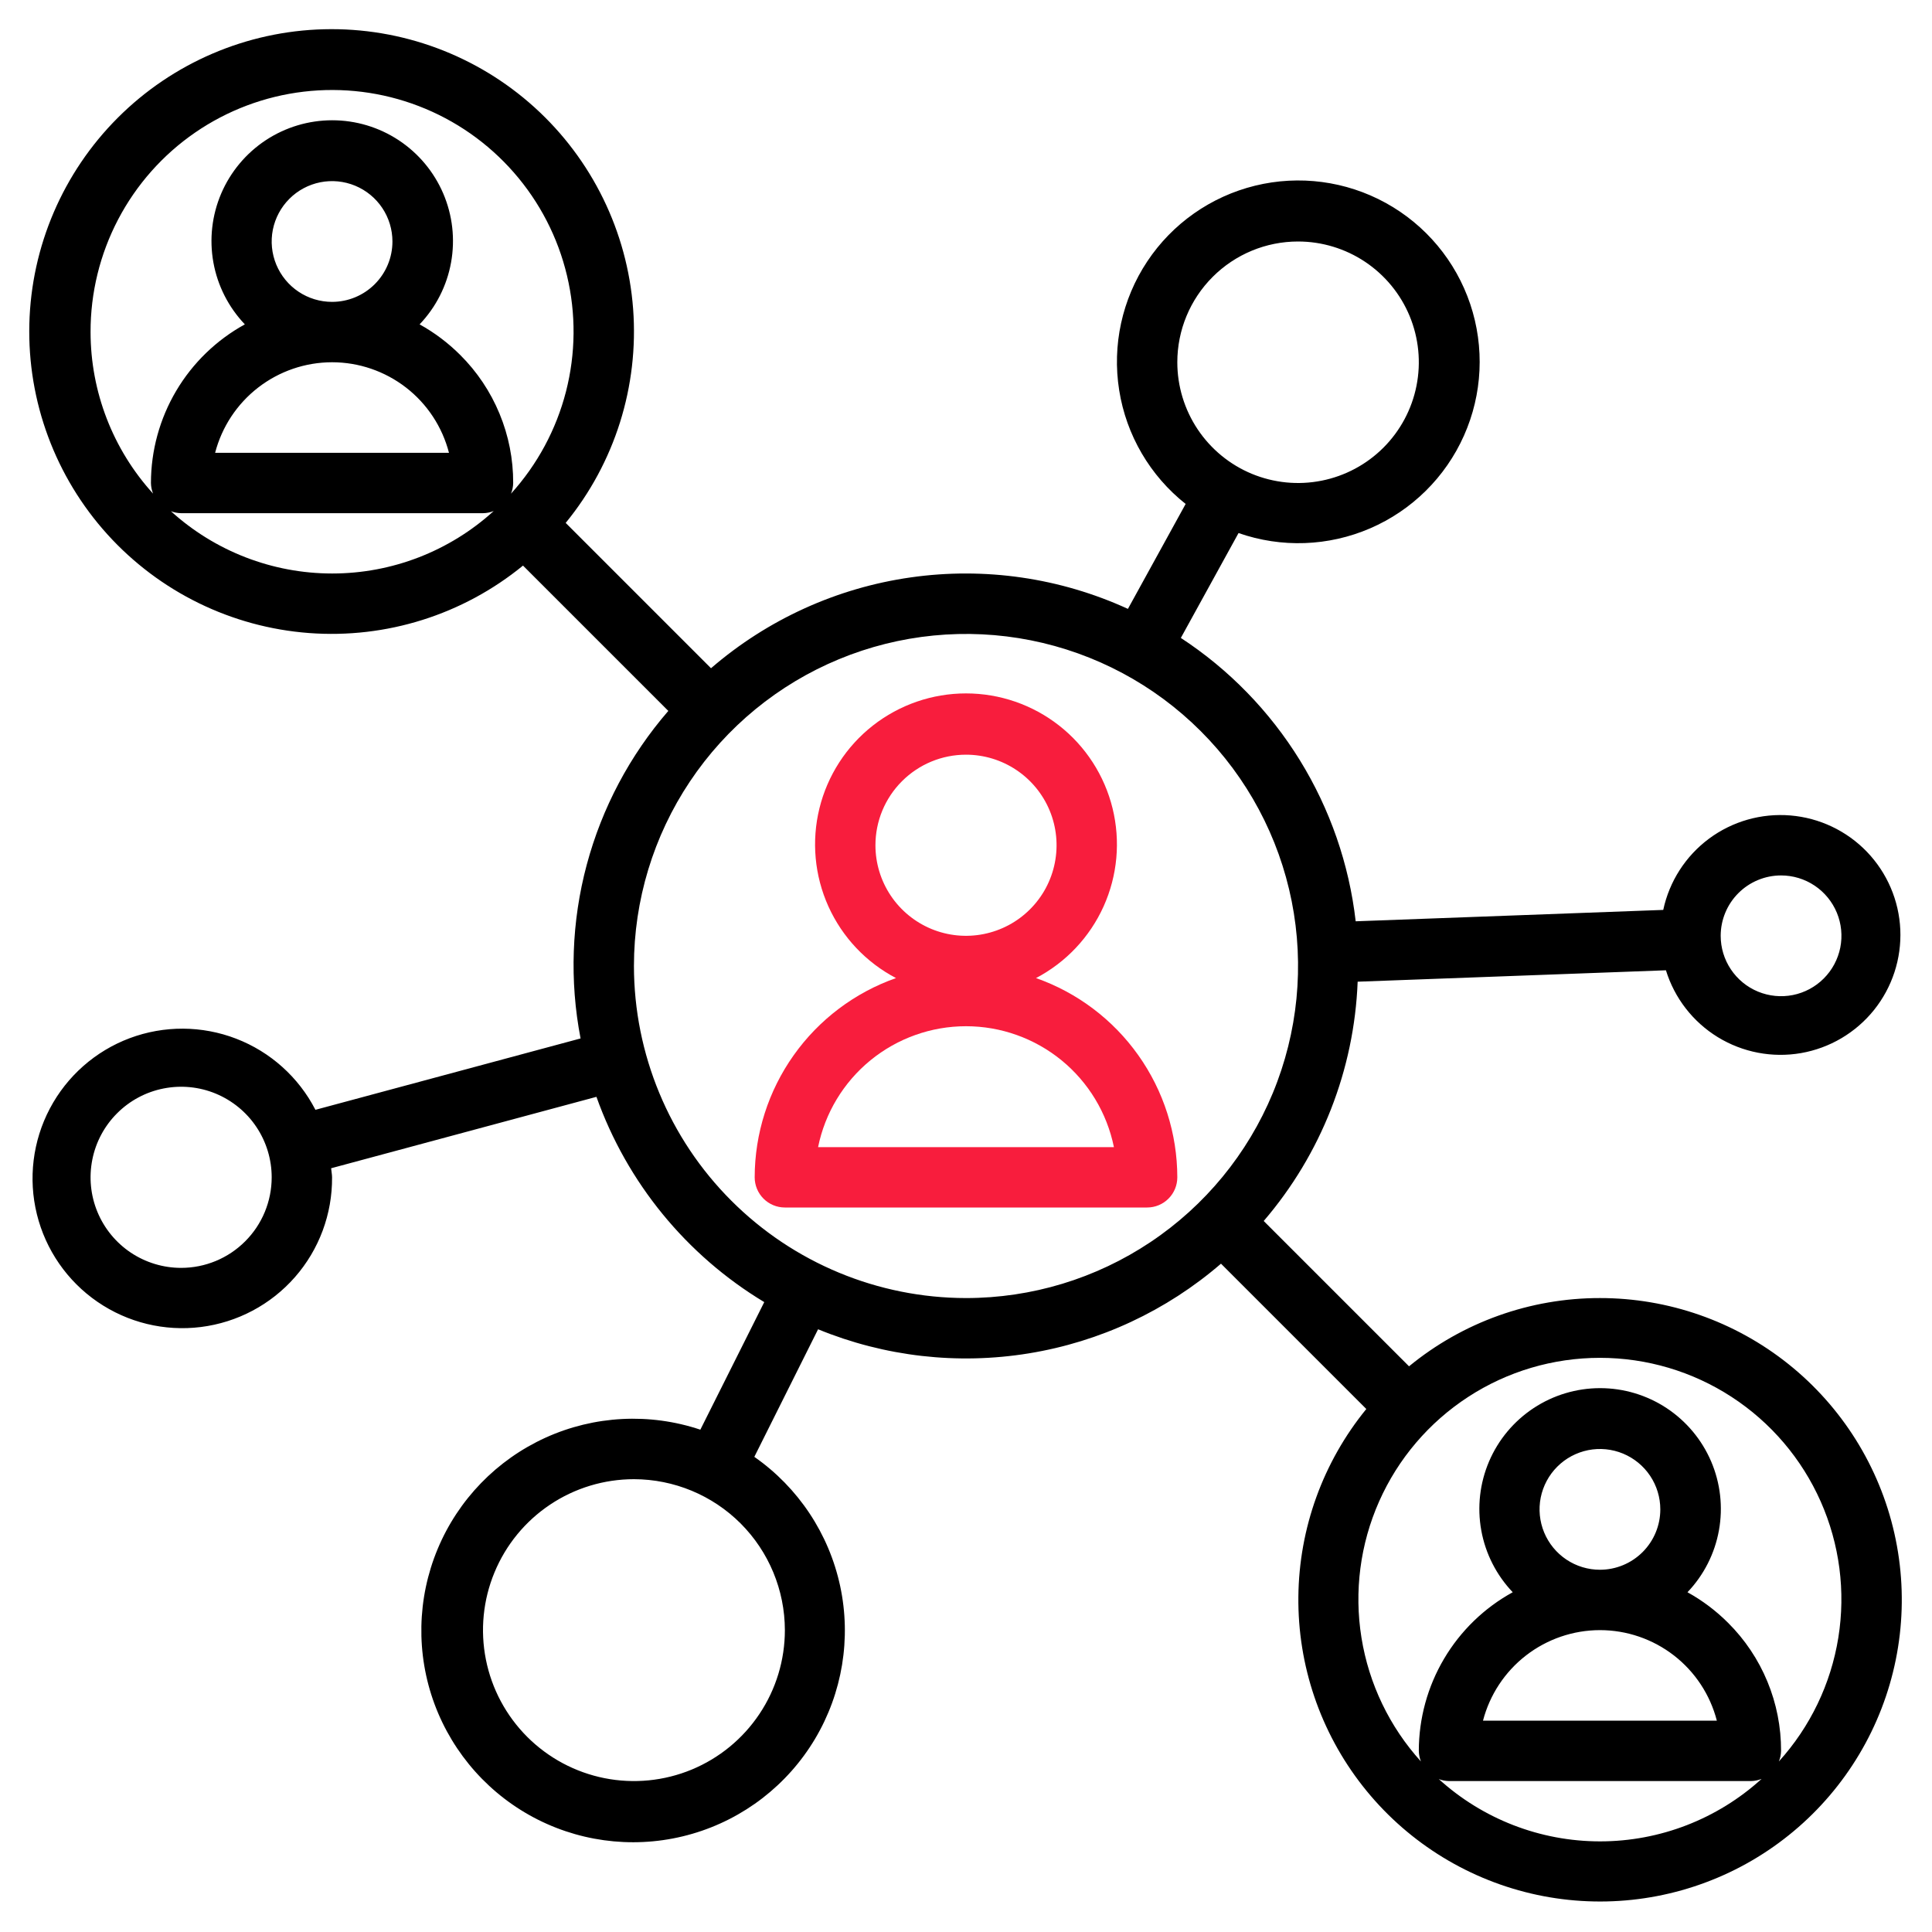
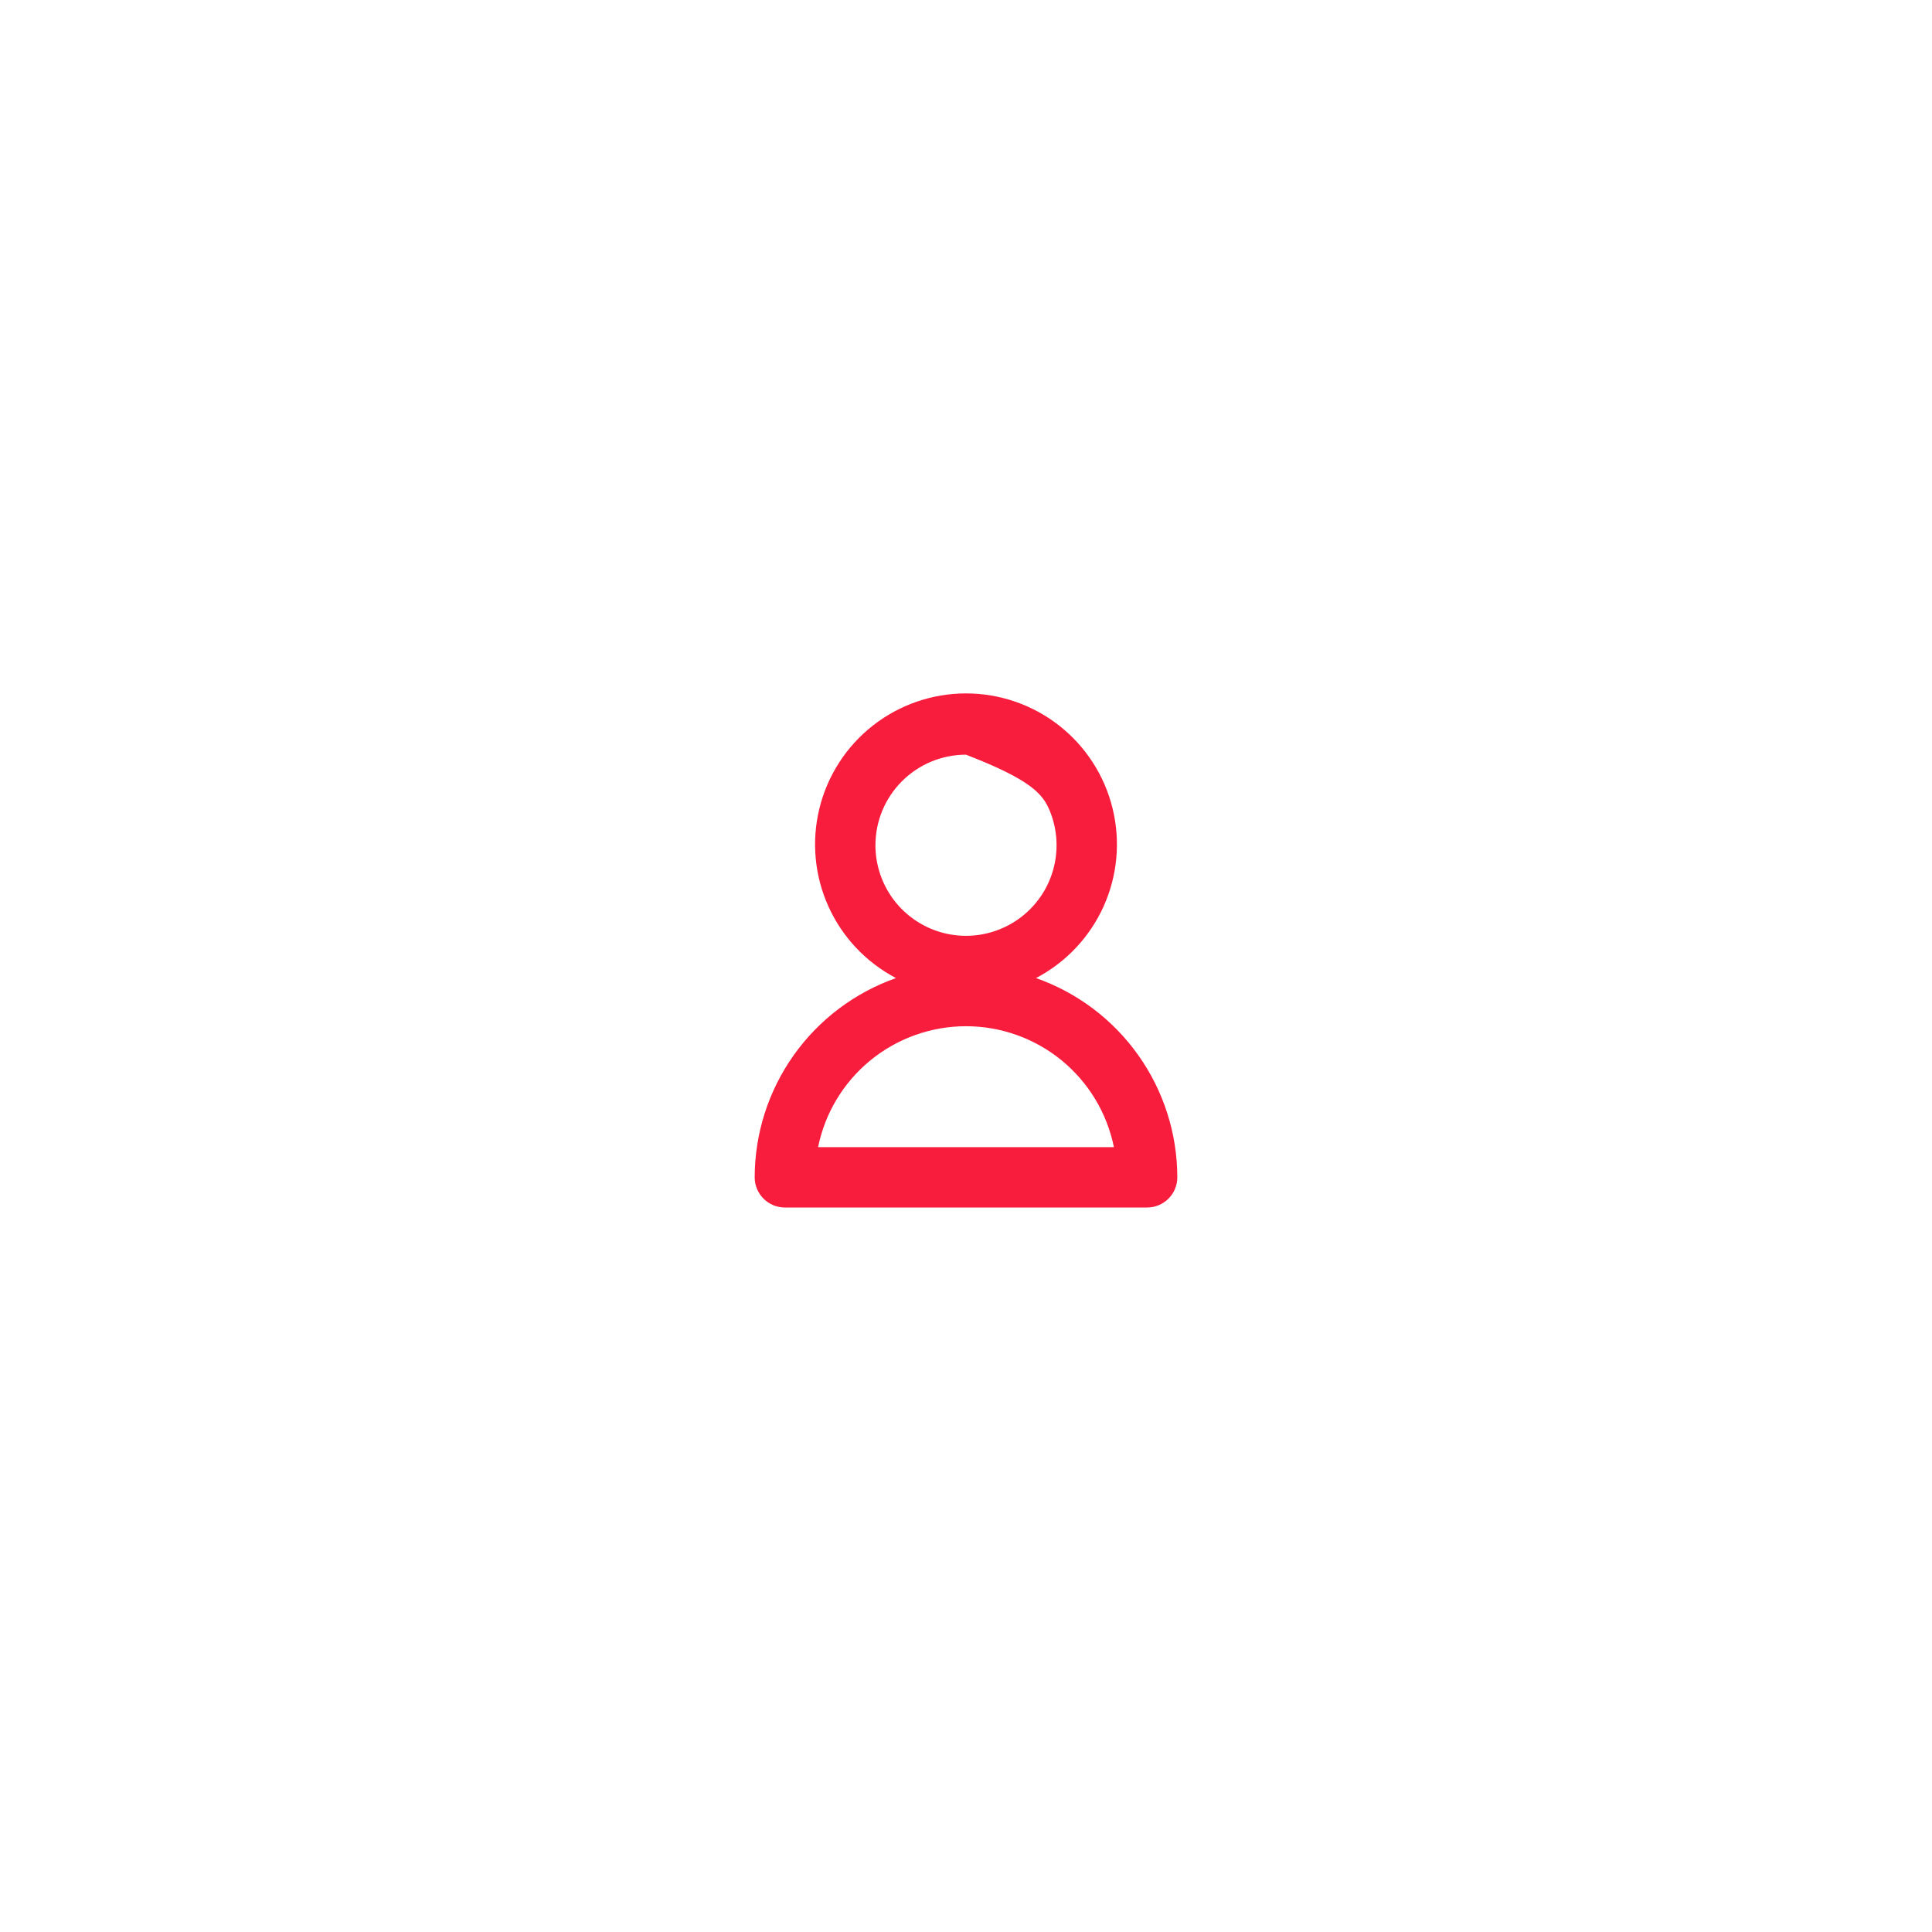
<svg xmlns="http://www.w3.org/2000/svg" width="64" height="64" viewBox="0 0 64 64" fill="none">
-   <path d="M34.319 32.4C35.31 31.881 36.098 31.045 36.558 30.026C37.018 29.006 37.122 27.862 36.855 26.776C36.588 25.69 35.965 24.725 35.085 24.035C34.204 23.345 33.118 22.97 32 22.97C30.882 22.97 29.796 23.345 28.915 24.035C28.035 24.725 27.412 25.69 27.145 26.776C26.878 27.862 26.982 29.006 27.442 30.026C27.902 31.045 28.69 31.881 29.681 32.4C28.314 32.881 27.13 33.774 26.292 34.956C25.453 36.138 25.002 37.551 25 39C25 39.265 25.105 39.52 25.293 39.707C25.48 39.895 25.735 40 26 40H38C38.265 40 38.52 39.895 38.707 39.707C38.895 39.52 39 39.265 39 39C38.998 37.551 38.547 36.138 37.708 34.956C36.87 33.774 35.686 32.881 34.319 32.4ZM32 25C32.593 25 33.173 25.176 33.667 25.506C34.16 25.835 34.545 26.304 34.772 26.852C34.999 27.4 35.058 28.003 34.942 28.585C34.827 29.167 34.541 29.702 34.121 30.121C33.702 30.541 33.167 30.826 32.585 30.942C32.003 31.058 31.4 30.999 30.852 30.772C30.304 30.544 29.835 30.16 29.506 29.667C29.176 29.173 29 28.593 29 28C29 27.204 29.316 26.441 29.879 25.879C30.441 25.316 31.204 25 32 25ZM27.1 38C27.329 36.87 27.943 35.853 28.836 35.123C29.729 34.394 30.847 33.995 32 33.995C33.153 33.995 34.271 34.394 35.164 35.123C36.057 35.853 36.67 36.87 36.9 38H27.1Z" fill="#F81D3D" />
-   <path d="M53 43C50.694 42.998 48.458 43.797 46.676 45.261L41.862 40.447C43.764 38.232 44.861 35.438 44.974 32.52L55.186 32.142C55.471 33.065 56.082 33.853 56.906 34.358C57.73 34.862 58.709 35.05 59.661 34.885C60.613 34.719 61.471 34.213 62.077 33.46C62.682 32.707 62.992 31.76 62.95 30.795C62.907 29.829 62.513 28.913 61.844 28.217C61.174 27.521 60.273 27.093 59.31 27.013C58.348 26.933 57.389 27.206 56.613 27.782C55.838 28.358 55.299 29.197 55.097 30.142L44.909 30.519C44.691 28.625 44.059 26.803 43.058 25.181C42.057 23.559 40.712 22.176 39.117 21.132L41.028 17.658C42.45 18.155 44.008 18.099 45.391 17.501C46.773 16.904 47.882 15.808 48.495 14.432C49.109 13.056 49.183 11.5 48.703 10.072C48.223 8.644 47.224 7.448 45.904 6.722C44.584 5.996 43.04 5.792 41.576 6.151C40.113 6.51 38.838 7.405 38.004 8.66C37.17 9.915 36.838 11.437 37.074 12.925C37.309 14.413 38.095 15.758 39.276 16.694L37.364 20.17C35.115 19.14 32.618 18.778 30.17 19.127C27.722 19.475 25.425 20.52 23.553 22.136L18.739 17.322C20.366 15.333 21.165 12.794 20.973 10.232C20.78 7.669 19.61 5.279 17.705 3.555C15.799 1.831 13.304 0.905 10.735 0.969C8.166 1.033 5.72 2.083 3.903 3.9C2.086 5.717 1.036 8.163 0.972 10.732C0.908 13.301 1.834 15.796 3.558 17.702C5.282 19.607 7.672 20.777 10.235 20.97C12.797 21.163 15.336 20.363 17.325 18.736L22.139 23.55C20.865 25.021 19.942 26.761 19.438 28.641C18.934 30.52 18.864 32.489 19.232 34.4L10.449 36.764C9.892 35.684 8.958 34.845 7.824 34.408C6.69 33.971 5.435 33.965 4.297 34.391C3.159 34.818 2.218 35.648 1.651 36.723C1.084 37.798 0.931 39.044 1.222 40.224C1.513 41.404 2.227 42.436 3.228 43.124C4.23 43.813 5.449 44.11 6.655 43.959C7.861 43.808 8.97 43.22 9.771 42.306C10.572 41.392 11.009 40.215 11 39C11 38.9 10.976 38.8 10.969 38.7L19.758 36.334C20.77 39.175 22.734 41.578 25.317 43.134L23.2 47.36C21.518 46.797 19.685 46.892 18.071 47.625C16.456 48.359 15.179 49.677 14.497 51.314C13.815 52.951 13.778 54.786 14.394 56.449C15.011 58.112 16.234 59.48 17.818 60.278C19.402 61.075 21.23 61.243 22.933 60.747C24.636 60.252 26.088 59.129 26.997 57.606C27.905 56.083 28.203 54.272 27.831 52.538C27.458 50.804 26.442 49.275 24.988 48.26L27.1 44.034C29.308 44.94 31.724 45.216 34.08 44.832C36.436 44.449 38.64 43.42 40.447 41.861L45.261 46.675C43.826 48.433 43.032 50.627 43.01 52.896C42.987 55.166 43.738 57.375 45.138 59.161C46.538 60.947 48.504 62.203 50.713 62.724C52.922 63.244 55.242 62.997 57.292 62.024C59.342 61.05 60.999 59.408 61.992 57.368C62.985 55.327 63.254 53.009 62.754 50.795C62.255 48.582 61.017 46.604 59.244 45.187C57.471 43.77 55.269 42.999 53 43ZM59 29C59.396 29 59.782 29.117 60.111 29.337C60.44 29.557 60.696 29.869 60.848 30.235C60.999 30.6 61.039 31.002 60.962 31.39C60.884 31.778 60.694 32.135 60.414 32.414C60.135 32.694 59.778 32.885 59.39 32.962C59.002 33.039 58.6 32.999 58.235 32.848C57.869 32.697 57.557 32.44 57.337 32.111C57.117 31.782 57 31.396 57 31C57 30.47 57.211 29.961 57.586 29.586C57.961 29.211 58.47 29 59 29ZM43 8C43.791 8 44.565 8.235 45.222 8.674C45.88 9.114 46.393 9.738 46.696 10.469C46.998 11.2 47.078 12.005 46.923 12.78C46.769 13.556 46.388 14.269 45.828 14.829C45.269 15.388 44.556 15.769 43.78 15.923C43.004 16.078 42.2 15.998 41.469 15.696C40.738 15.393 40.114 14.88 39.674 14.222C39.235 13.565 39 12.791 39 12C39 10.939 39.421 9.922 40.172 9.172C40.922 8.421 41.939 8 43 8ZM6 42C5.407 42 4.827 41.824 4.333 41.495C3.84 41.165 3.455 40.696 3.228 40.148C3.001 39.6 2.942 38.997 3.058 38.415C3.173 37.833 3.459 37.298 3.879 36.879C4.298 36.459 4.833 36.173 5.415 36.058C5.997 35.942 6.6 36.001 7.148 36.228C7.696 36.456 8.165 36.84 8.494 37.333C8.824 37.827 9 38.407 9 39C9 39.796 8.684 40.559 8.121 41.121C7.559 41.684 6.796 42 6 42ZM26 54C26 54.989 25.707 55.956 25.157 56.778C24.608 57.6 23.827 58.241 22.913 58.62C22 58.998 20.994 59.097 20.024 58.904C19.055 58.711 18.164 58.235 17.465 57.536C16.765 56.836 16.289 55.945 16.096 54.975C15.903 54.006 16.002 53 16.381 52.087C16.759 51.173 17.4 50.392 18.222 49.843C19.044 49.293 20.011 49 21 49C22.326 49.002 23.596 49.529 24.534 50.466C25.471 51.404 25.998 52.675 26 54ZM3 11C2.997 9.7 3.311 8.419 3.914 7.268C4.517 6.117 5.392 5.129 6.462 4.392C7.533 3.655 8.767 3.19 10.058 3.037C11.349 2.884 12.657 3.047 13.871 3.514C15.084 3.98 16.165 4.735 17.021 5.714C17.877 6.692 18.482 7.864 18.782 9.128C19.084 10.393 19.072 11.712 18.749 12.971C18.425 14.23 17.8 15.391 16.927 16.354C16.973 16.242 16.998 16.122 17 16C17.003 15.212 16.849 14.431 16.547 13.703C16.246 12.974 15.803 12.313 15.244 11.757C14.845 11.359 14.393 11.018 13.9 10.745C14.441 10.178 14.803 9.466 14.942 8.695C15.081 7.924 14.991 7.13 14.683 6.41C14.374 5.69 13.862 5.077 13.208 4.645C12.554 4.214 11.789 3.984 11.005 3.984C10.222 3.984 9.457 4.214 8.803 4.645C8.149 5.077 7.637 5.69 7.328 6.41C7.02 7.13 6.93 7.924 7.069 8.695C7.208 9.466 7.571 10.178 8.111 10.745C7.17 11.262 6.384 12.023 5.837 12.947C5.29 13.871 5.001 14.926 5 16C5.002 16.12 5.026 16.239 5.07 16.351C3.739 14.887 3.001 12.979 3 11ZM11 10C10.604 10 10.218 9.883 9.889 9.663C9.56 9.443 9.304 9.131 9.152 8.765C9.001 8.4 8.961 7.998 9.038 7.61C9.116 7.222 9.306 6.866 9.586 6.586C9.865 6.306 10.222 6.116 10.61 6.038C10.998 5.961 11.4 6.001 11.765 6.152C12.131 6.304 12.443 6.56 12.663 6.889C12.883 7.218 13 7.605 13 8C13 8.531 12.789 9.039 12.414 9.414C12.039 9.789 11.53 10 11 10ZM11 12C11.887 12 12.748 12.295 13.45 12.838C14.151 13.381 14.651 14.141 14.873 15H7.126C7.349 14.142 7.85 13.382 8.551 12.839C9.252 12.296 10.113 12.001 11 12ZM5.65 16.93C5.761 16.974 5.88 16.998 6 17H16C16.122 16.998 16.242 16.974 16.355 16.928C14.891 18.26 12.984 18.998 11.005 18.998C9.026 18.998 7.119 18.26 5.655 16.928L5.65 16.93ZM21 32C21 29.825 21.645 27.698 22.854 25.889C24.062 24.08 25.78 22.67 27.791 21.837C29.8 21.005 32.012 20.787 34.146 21.211C36.28 21.636 38.24 22.683 39.778 24.222C41.317 25.76 42.364 27.72 42.789 29.854C43.213 31.988 42.995 34.2 42.163 36.21C41.33 38.22 39.92 39.938 38.111 41.146C36.302 42.355 34.176 43 32 43C29.084 42.997 26.288 41.837 24.226 39.774C22.163 37.712 21.003 34.916 21 32ZM47.65 58.93C47.761 58.974 47.88 58.998 48 59H58C58.122 58.998 58.242 58.974 58.355 58.928C56.891 60.26 54.984 60.998 53.005 60.998C51.026 60.998 49.119 60.26 47.655 58.928L47.65 58.93ZM53 52C52.604 52 52.218 51.883 51.889 51.663C51.56 51.443 51.304 51.131 51.152 50.765C51.001 50.4 50.961 49.998 51.038 49.61C51.116 49.222 51.306 48.866 51.586 48.586C51.865 48.306 52.222 48.116 52.61 48.038C52.998 47.961 53.4 48.001 53.765 48.152C54.131 48.304 54.443 48.56 54.663 48.889C54.883 49.218 55 49.605 55 50C55 50.531 54.789 51.039 54.414 51.414C54.039 51.789 53.53 52 53 52ZM53 54C53.887 54 54.748 54.295 55.45 54.838C56.151 55.381 56.651 56.141 56.873 57H49.126C49.349 56.142 49.85 55.382 50.551 54.839C51.252 54.296 52.113 54.001 53 54ZM58.926 58.354C58.972 58.242 58.998 58.122 59 58C59.002 57.212 58.849 56.431 58.547 55.703C58.246 54.974 57.803 54.313 57.244 53.757C56.846 53.359 56.393 53.018 55.9 52.745C56.441 52.178 56.803 51.466 56.942 50.695C57.081 49.924 56.991 49.13 56.683 48.41C56.374 47.69 55.862 47.077 55.208 46.645C54.554 46.214 53.789 45.984 53.005 45.984C52.222 45.984 51.457 46.214 50.803 46.645C50.149 47.077 49.636 47.69 49.328 48.41C49.02 49.13 48.93 49.924 49.069 50.695C49.208 51.466 49.571 52.178 50.111 52.745C49.169 53.262 48.384 54.023 47.837 54.947C47.29 55.871 47.001 56.926 47 58C47.002 58.12 47.026 58.239 47.07 58.351C46.03 57.203 45.346 55.779 45.1 54.249C44.854 52.72 45.057 51.153 45.685 49.737C46.313 48.321 47.338 47.118 48.636 46.274C49.934 45.429 51.45 44.98 52.998 44.98C54.547 44.98 56.063 45.429 57.361 46.274C58.659 47.118 59.684 48.321 60.312 49.737C60.94 51.153 61.143 52.72 60.897 54.249C60.651 55.779 59.967 57.203 58.927 58.351L58.926 58.354Z" fill="black" />
+   <path d="M34.319 32.4C35.31 31.881 36.098 31.045 36.558 30.026C37.018 29.006 37.122 27.862 36.855 26.776C36.588 25.69 35.965 24.725 35.085 24.035C34.204 23.345 33.118 22.97 32 22.97C30.882 22.97 29.796 23.345 28.915 24.035C28.035 24.725 27.412 25.69 27.145 26.776C26.878 27.862 26.982 29.006 27.442 30.026C27.902 31.045 28.69 31.881 29.681 32.4C28.314 32.881 27.13 33.774 26.292 34.956C25.453 36.138 25.002 37.551 25 39C25 39.265 25.105 39.52 25.293 39.707C25.48 39.895 25.735 40 26 40H38C38.265 40 38.52 39.895 38.707 39.707C38.895 39.52 39 39.265 39 39C38.998 37.551 38.547 36.138 37.708 34.956C36.87 33.774 35.686 32.881 34.319 32.4ZM32 25C34.16 25.835 34.545 26.304 34.772 26.852C34.999 27.4 35.058 28.003 34.942 28.585C34.827 29.167 34.541 29.702 34.121 30.121C33.702 30.541 33.167 30.826 32.585 30.942C32.003 31.058 31.4 30.999 30.852 30.772C30.304 30.544 29.835 30.16 29.506 29.667C29.176 29.173 29 28.593 29 28C29 27.204 29.316 26.441 29.879 25.879C30.441 25.316 31.204 25 32 25ZM27.1 38C27.329 36.87 27.943 35.853 28.836 35.123C29.729 34.394 30.847 33.995 32 33.995C33.153 33.995 34.271 34.394 35.164 35.123C36.057 35.853 36.67 36.87 36.9 38H27.1Z" fill="#F81D3D" />
</svg>